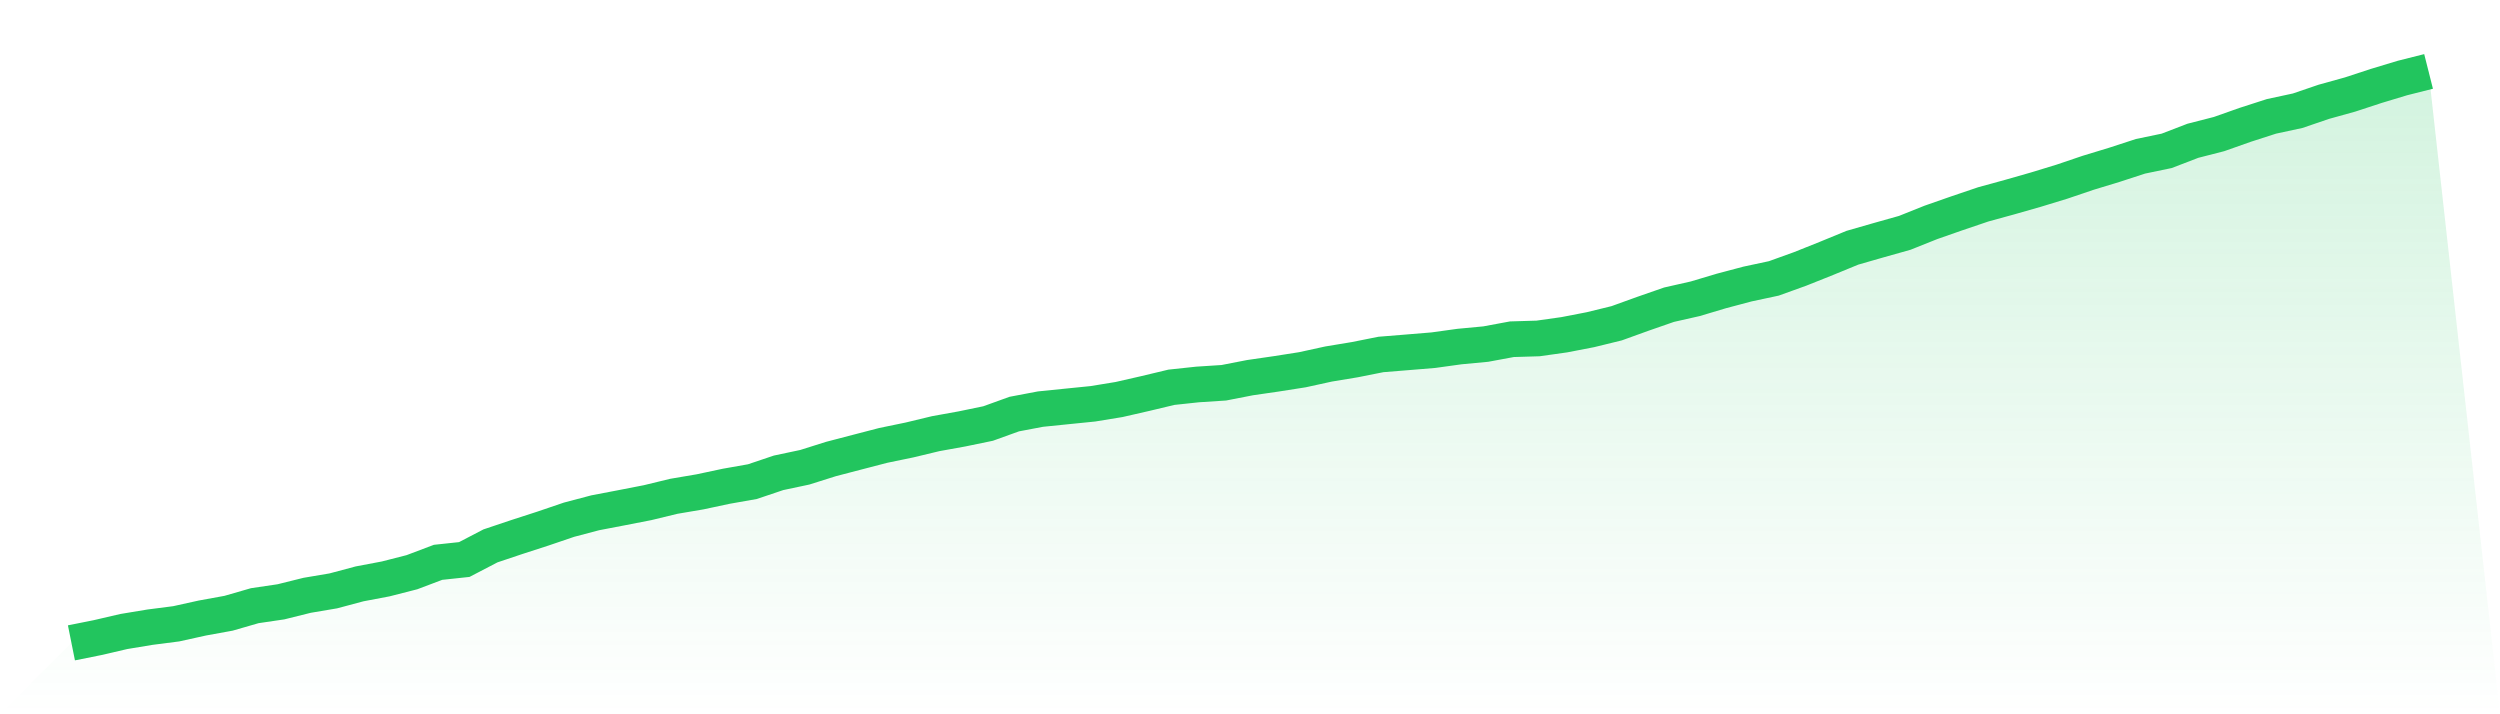
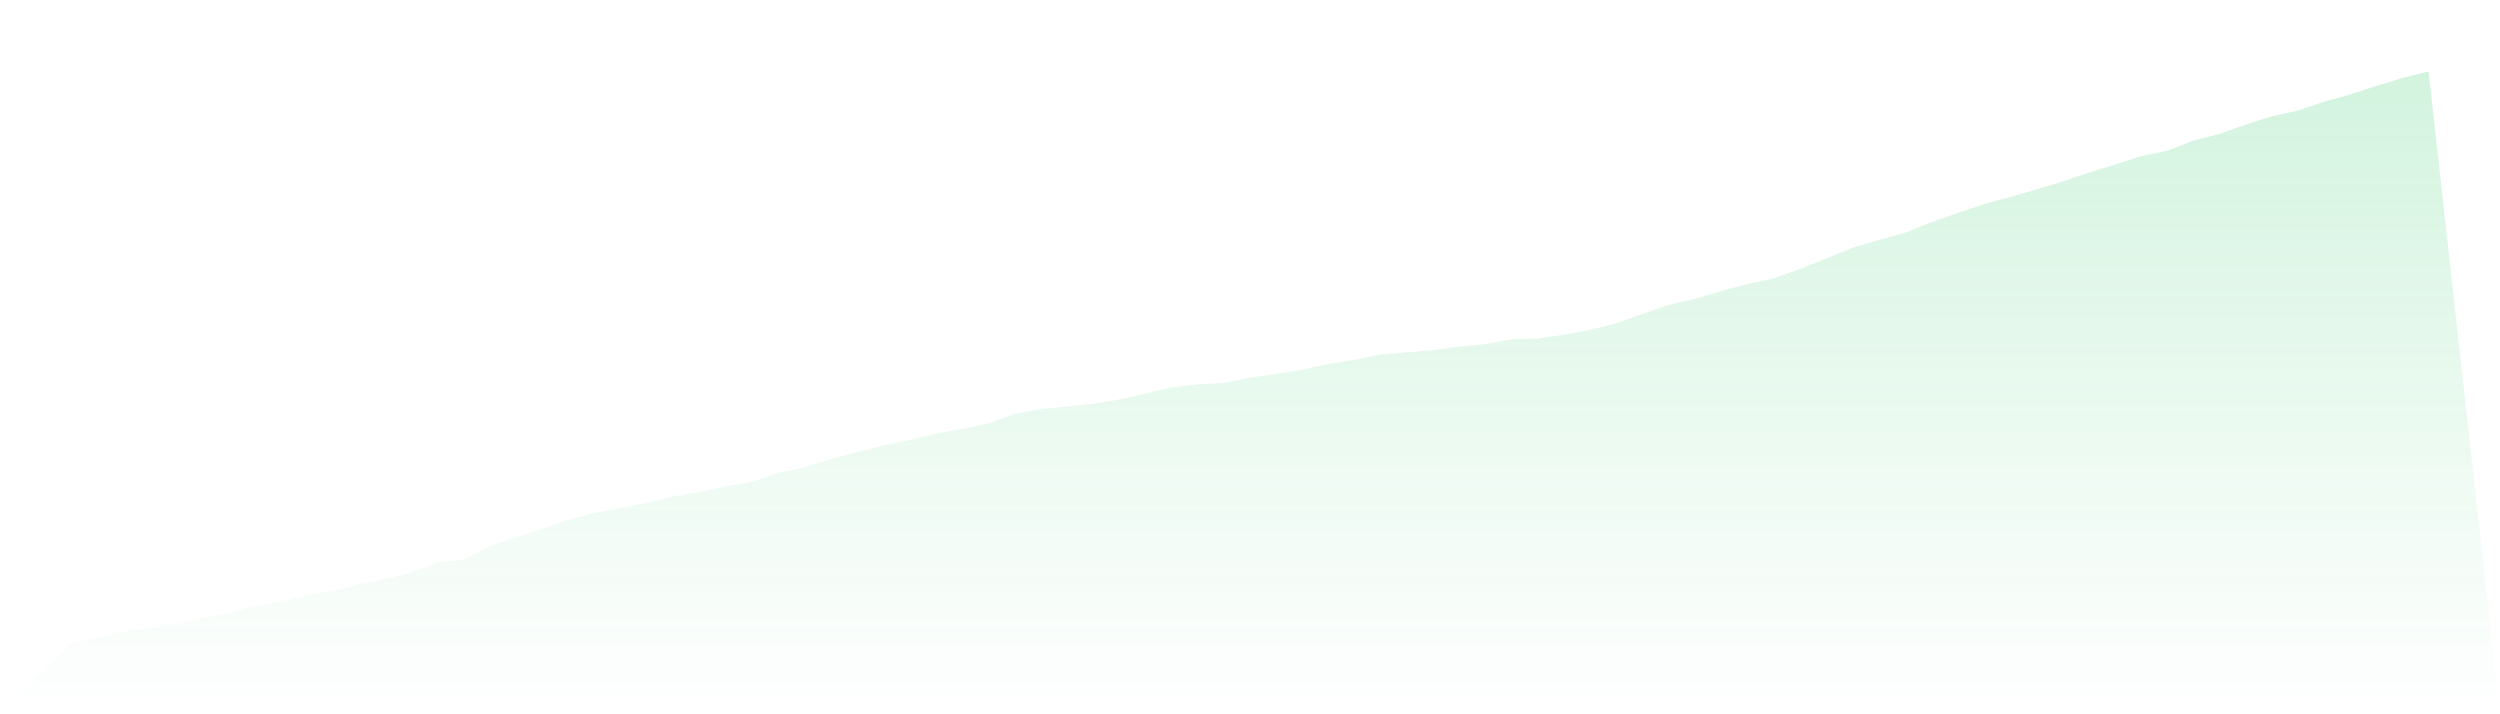
<svg xmlns="http://www.w3.org/2000/svg" viewBox="0 0 140 40">
  <defs>
    <linearGradient id="gradient" x1="0" x2="0" y1="0" y2="1">
      <stop offset="0%" stop-color="#22c55e" stop-opacity="0.2" />
      <stop offset="100%" stop-color="#22c55e" stop-opacity="0" />
    </linearGradient>
  </defs>
  <path d="M4,36 L4,36 L5.467,35.706 L6.933,35.365 L8.4,35.122 L9.867,34.933 L11.333,34.609 L12.8,34.342 L14.267,33.918 L15.733,33.702 L17.2,33.337 L18.667,33.089 L20.133,32.697 L21.6,32.419 L23.067,32.044 L24.533,31.49 L26,31.333 L27.467,30.569 L28.933,30.077 L30.4,29.602 L31.867,29.103 L33.333,28.716 L34.8,28.435 L36.267,28.149 L37.733,27.793 L39.2,27.544 L40.667,27.231 L42.133,26.972 L43.6,26.478 L45.067,26.167 L46.533,25.705 L48,25.322 L49.467,24.941 L50.933,24.638 L52.4,24.285 L53.867,24.02 L55.333,23.717 L56.8,23.188 L58.267,22.91 L59.733,22.761 L61.2,22.613 L62.667,22.373 L64.133,22.038 L65.6,21.687 L67.067,21.53 L68.533,21.435 L70,21.149 L71.467,20.936 L72.933,20.706 L74.4,20.385 L75.867,20.142 L77.333,19.85 L78.8,19.731 L80.267,19.61 L81.733,19.407 L83.2,19.269 L84.667,18.997 L86.133,18.953 L87.6,18.746 L89.067,18.462 L90.533,18.103 L92,17.573 L93.467,17.063 L94.933,16.731 L96.4,16.293 L97.867,15.904 L99.333,15.591 L100.8,15.062 L102.267,14.476 L103.733,13.874 L105.2,13.452 L106.667,13.039 L108.133,12.453 L109.6,11.94 L111.067,11.443 L112.533,11.041 L114,10.622 L115.467,10.174 L116.933,9.677 L118.4,9.231 L119.867,8.753 L121.333,8.448 L122.8,7.884 L124.267,7.508 L125.733,6.99 L127.2,6.517 L128.667,6.201 L130.133,5.701 L131.6,5.294 L133.067,4.813 L134.533,4.37 L136,4 L140,40 L0,40 z" fill="url(#gradient)" />
-   <path d="M4,36 L4,36 L5.467,35.706 L6.933,35.365 L8.4,35.122 L9.867,34.933 L11.333,34.609 L12.8,34.342 L14.267,33.918 L15.733,33.702 L17.2,33.337 L18.667,33.089 L20.133,32.697 L21.6,32.419 L23.067,32.044 L24.533,31.49 L26,31.333 L27.467,30.569 L28.933,30.077 L30.4,29.602 L31.867,29.103 L33.333,28.716 L34.8,28.435 L36.267,28.149 L37.733,27.793 L39.2,27.544 L40.667,27.231 L42.133,26.972 L43.6,26.478 L45.067,26.167 L46.533,25.705 L48,25.322 L49.467,24.941 L50.933,24.638 L52.4,24.285 L53.867,24.02 L55.333,23.717 L56.8,23.188 L58.267,22.91 L59.733,22.761 L61.2,22.613 L62.667,22.373 L64.133,22.038 L65.6,21.687 L67.067,21.53 L68.533,21.435 L70,21.149 L71.467,20.936 L72.933,20.706 L74.4,20.385 L75.867,20.142 L77.333,19.85 L78.8,19.731 L80.267,19.61 L81.733,19.407 L83.2,19.269 L84.667,18.997 L86.133,18.953 L87.6,18.746 L89.067,18.462 L90.533,18.103 L92,17.573 L93.467,17.063 L94.933,16.731 L96.4,16.293 L97.867,15.904 L99.333,15.591 L100.8,15.062 L102.267,14.476 L103.733,13.874 L105.2,13.452 L106.667,13.039 L108.133,12.453 L109.6,11.94 L111.067,11.443 L112.533,11.041 L114,10.622 L115.467,10.174 L116.933,9.677 L118.4,9.231 L119.867,8.753 L121.333,8.448 L122.8,7.884 L124.267,7.508 L125.733,6.99 L127.2,6.517 L128.667,6.201 L130.133,5.701 L131.6,5.294 L133.067,4.813 L134.533,4.37 L136,4" fill="none" stroke="#22c55e" stroke-width="2" />
</svg>